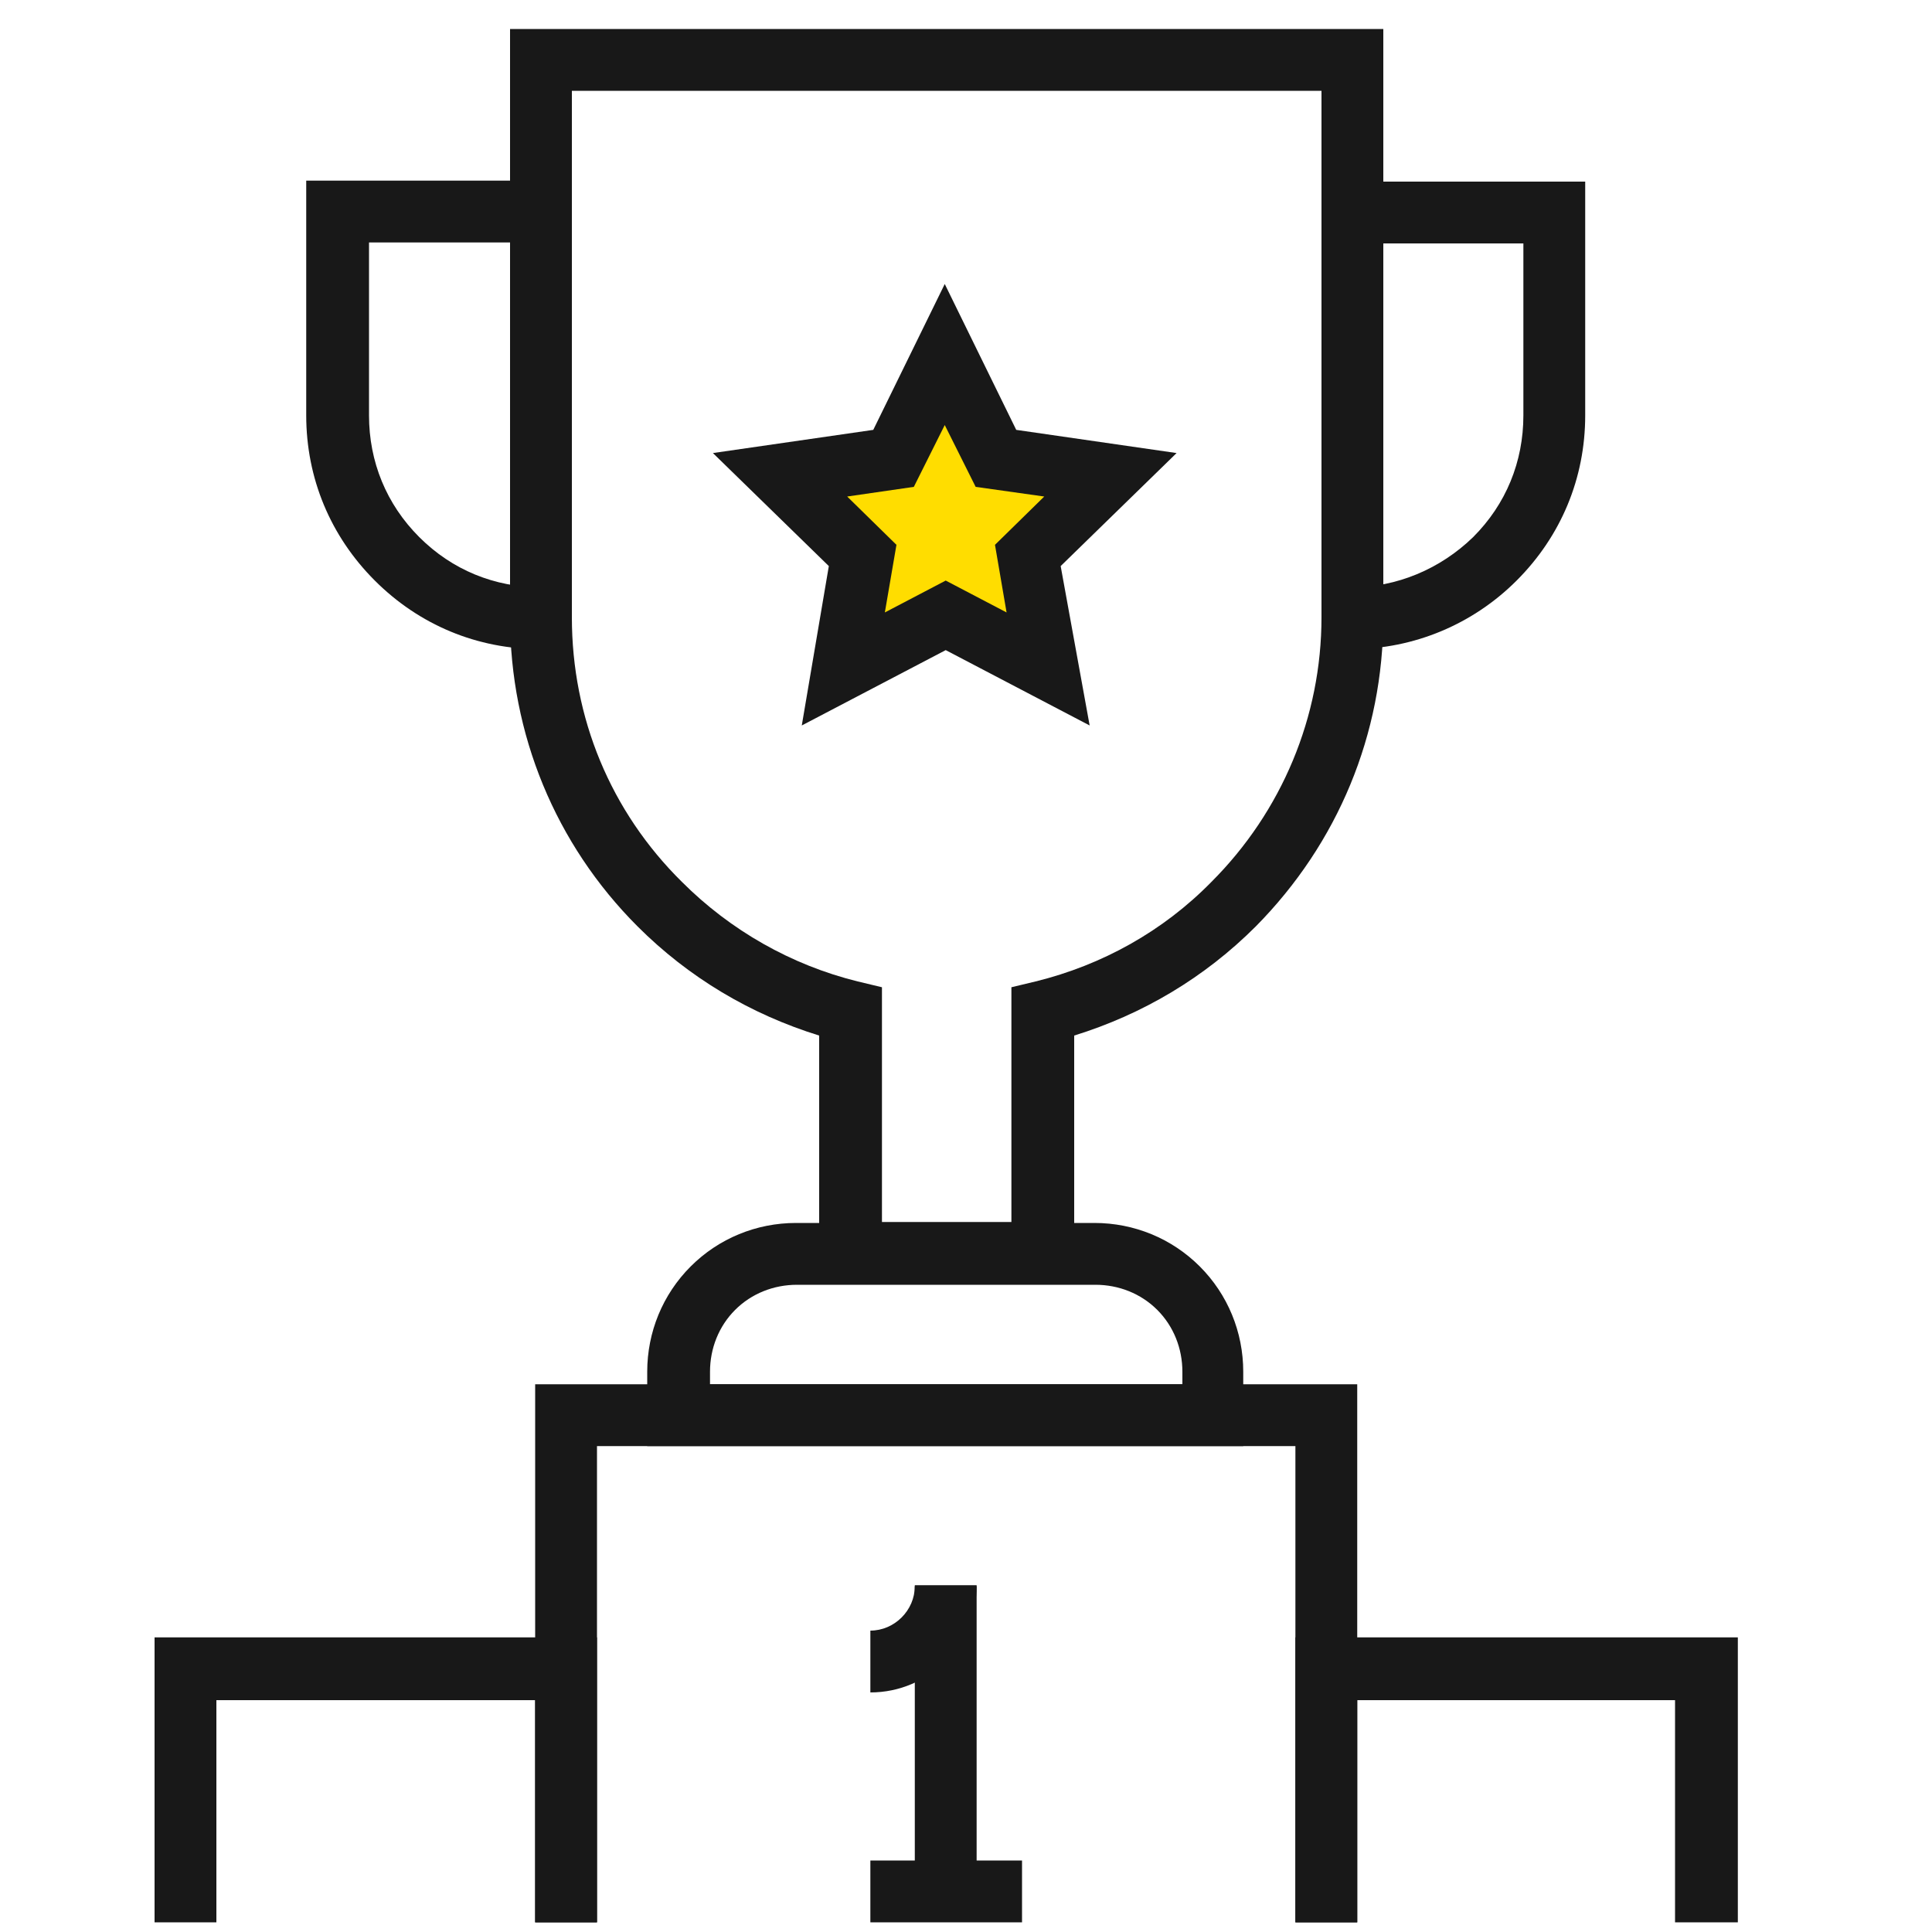
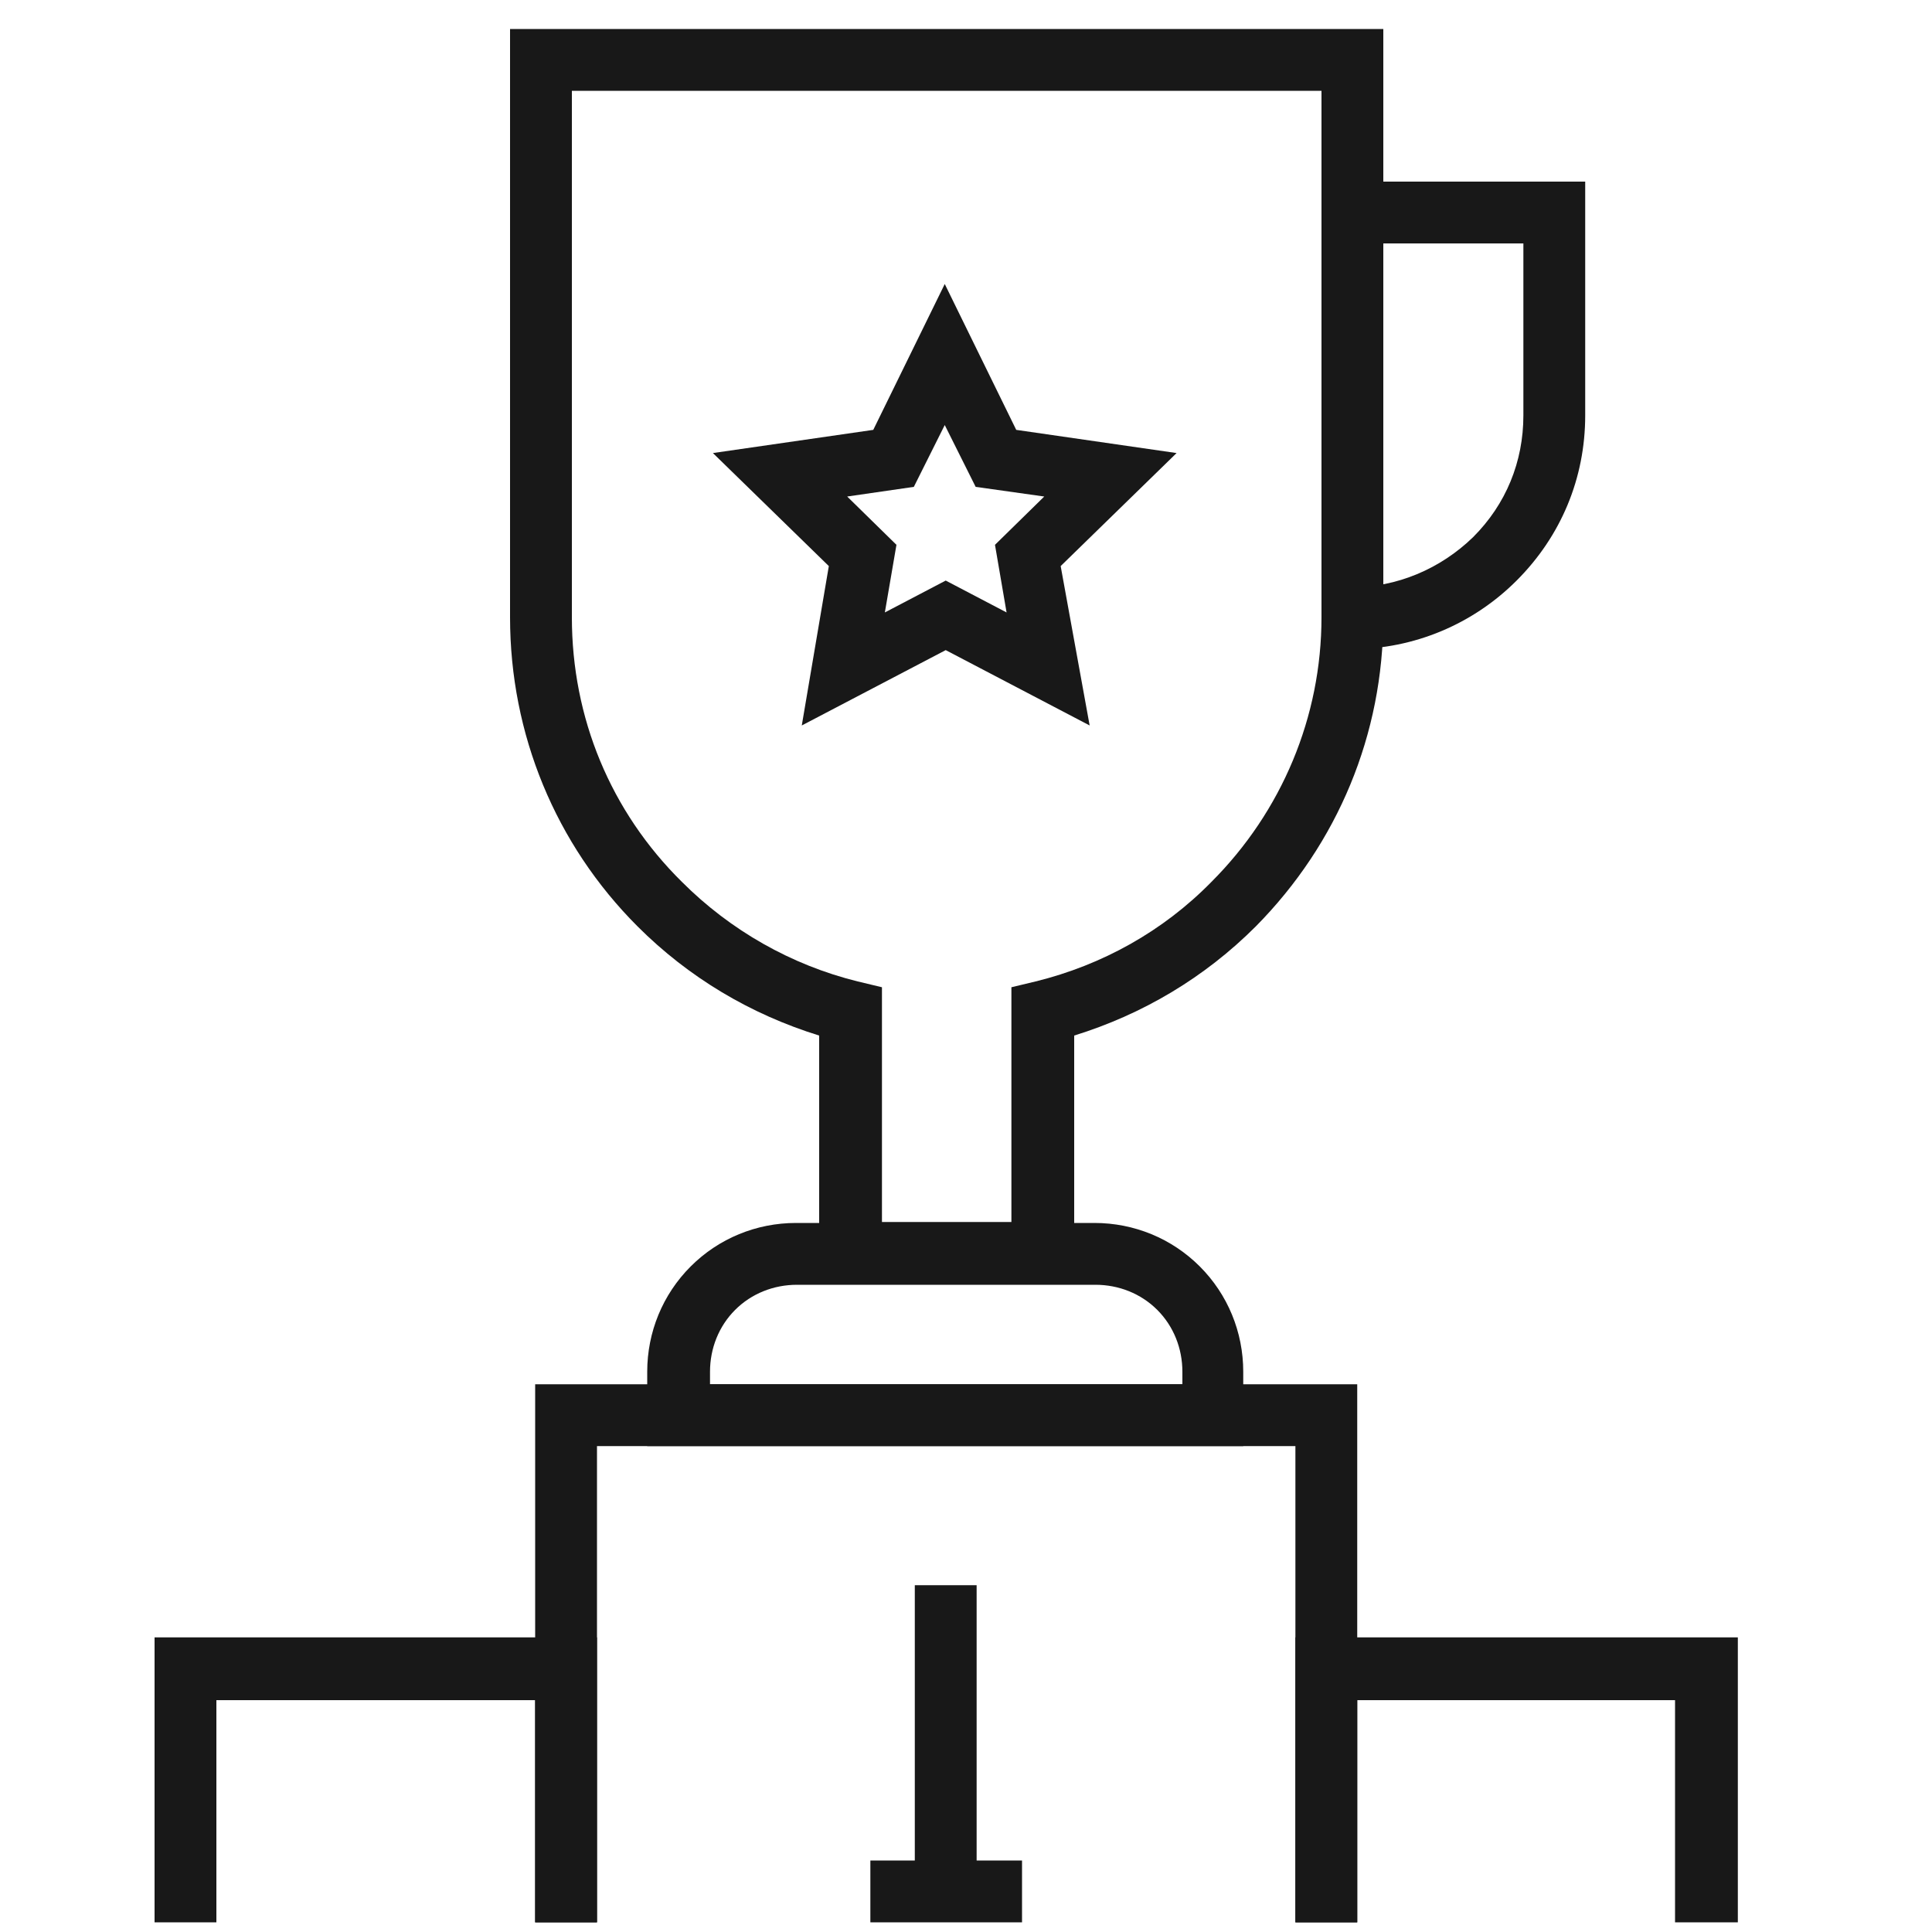
<svg xmlns="http://www.w3.org/2000/svg" id="Ebene_2" x="0px" y="0px" viewBox="0 0 200 200" style="enable-background:new 0 0 200 200;" xml:space="preserve">
  <style type="text/css">	.st0{fill:#FFDD00;}	.st1{fill:#181818;}</style>
  <g>
    <g>
-       <polygon class="st0" points="98.4,38.1 92.2,47.7 81.2,48.2 88.7,57.4 87.4,68.4 97.1,64.5 106.3,68 105.9,57.9 115.6,50.4    103.7,47.3   " />
      <path class="st1" d="M111.1,132.9H84.8v-25.7c-7.1-2.2-13.5-6-18.8-11.3c-8.5-8.5-13.2-19.9-13.2-32V3h90.4v60.9   c0,12.1-4.7,23.4-13.2,32c-5.3,5.3-11.7,9.1-18.8,11.3V132.9z M91.2,126.5h13.5v-24.3l2.5-0.6c6.9-1.7,13.2-5.2,18.2-10.3   c7.3-7.3,11.4-17.1,11.4-27.4V9.4H59.2v54.5c0,10.4,4,20.1,11.4,27.4c5,5,11.3,8.6,18.2,10.3l2.5,0.6V126.5z" />
      <path class="st1" d="M128.9,149.7H67V142c0-4.1,1.6-8,4.5-10.9c2.9-2.9,6.8-4.5,10.9-4.5h30.9c4.1,0,8,1.6,10.9,4.5   c2.9,2.9,4.5,6.8,4.5,10.9V149.7z M73.4,143.3h49V142c0-2.4-0.9-4.7-2.6-6.4c-1.7-1.7-4-2.6-6.4-2.6H82.5c-2.4,0-4.7,0.9-6.4,2.6   c-1.7,1.7-2.6,4-2.6,6.4V143.3z" />
      <path class="st1" d="M139.9,67.2v-6.4c4.7,0,9.2-1.9,12.6-5.2c3.4-3.4,5.2-7.8,5.2-12.6V25.2h-17.8v-6.4h24.2V43   c0,6.5-2.5,12.5-7.1,17.1C152.5,64.6,146.4,67.2,139.9,67.2z" />
-       <path class="st1" d="M55.9,67.2c-6.5,0-12.5-2.5-17.1-7.1c-4.6-4.6-7.1-10.6-7.1-17.1V18.7h24.2v6.4H38.2V43   c0,4.8,1.8,9.2,5.2,12.6c3.4,3.4,7.8,5.2,12.6,5.2V67.2z" />
      <path class="st1" d="M112.8,75.1l-14.9-7.8l-14.9,7.8l2.8-16.5l-12-11.7l16.6-2.4l7.4-15.1l7.4,15.1l16.6,2.4l-12,11.7L112.8,75.1   z M87.7,51.4l5.1,5l-1.2,7l6.3-3.3l6.3,3.3l-1.2-7l5.1-5l-7.1-1l-3.2-6.4l-3.2,6.4L87.7,51.4z" />
      <g>
        <polygon class="st1" points="140.5,199 134.1,199 134.1,149.7 61.8,149.7 61.8,199 55.4,199 55.4,143.3 140.5,143.3    " />
        <polygon class="st1" points="179.9,199 173.4,199 173.4,176 140.5,176 140.5,199 134.1,199 134.1,169.5 179.9,169.5    " />
        <polygon class="st1" points="61.8,199 55.4,199 55.4,176 22.4,176 22.4,199 16,199 16,169.5 61.8,169.5    " />
        <g>
          <rect x="94.7" y="164.1" class="st1" width="6.4" height="31.7" />
          <rect x="90.1" y="192.6" class="st1" width="15.7" height="6.4" />
-           <path class="st1" d="M90.1,175.2v-6.4c2.5,0,4.6-2.1,4.6-4.6h6.4C101.1,170.2,96.2,175.2,90.1,175.2z" />
        </g>
      </g>
    </g>
  </g>
</svg>